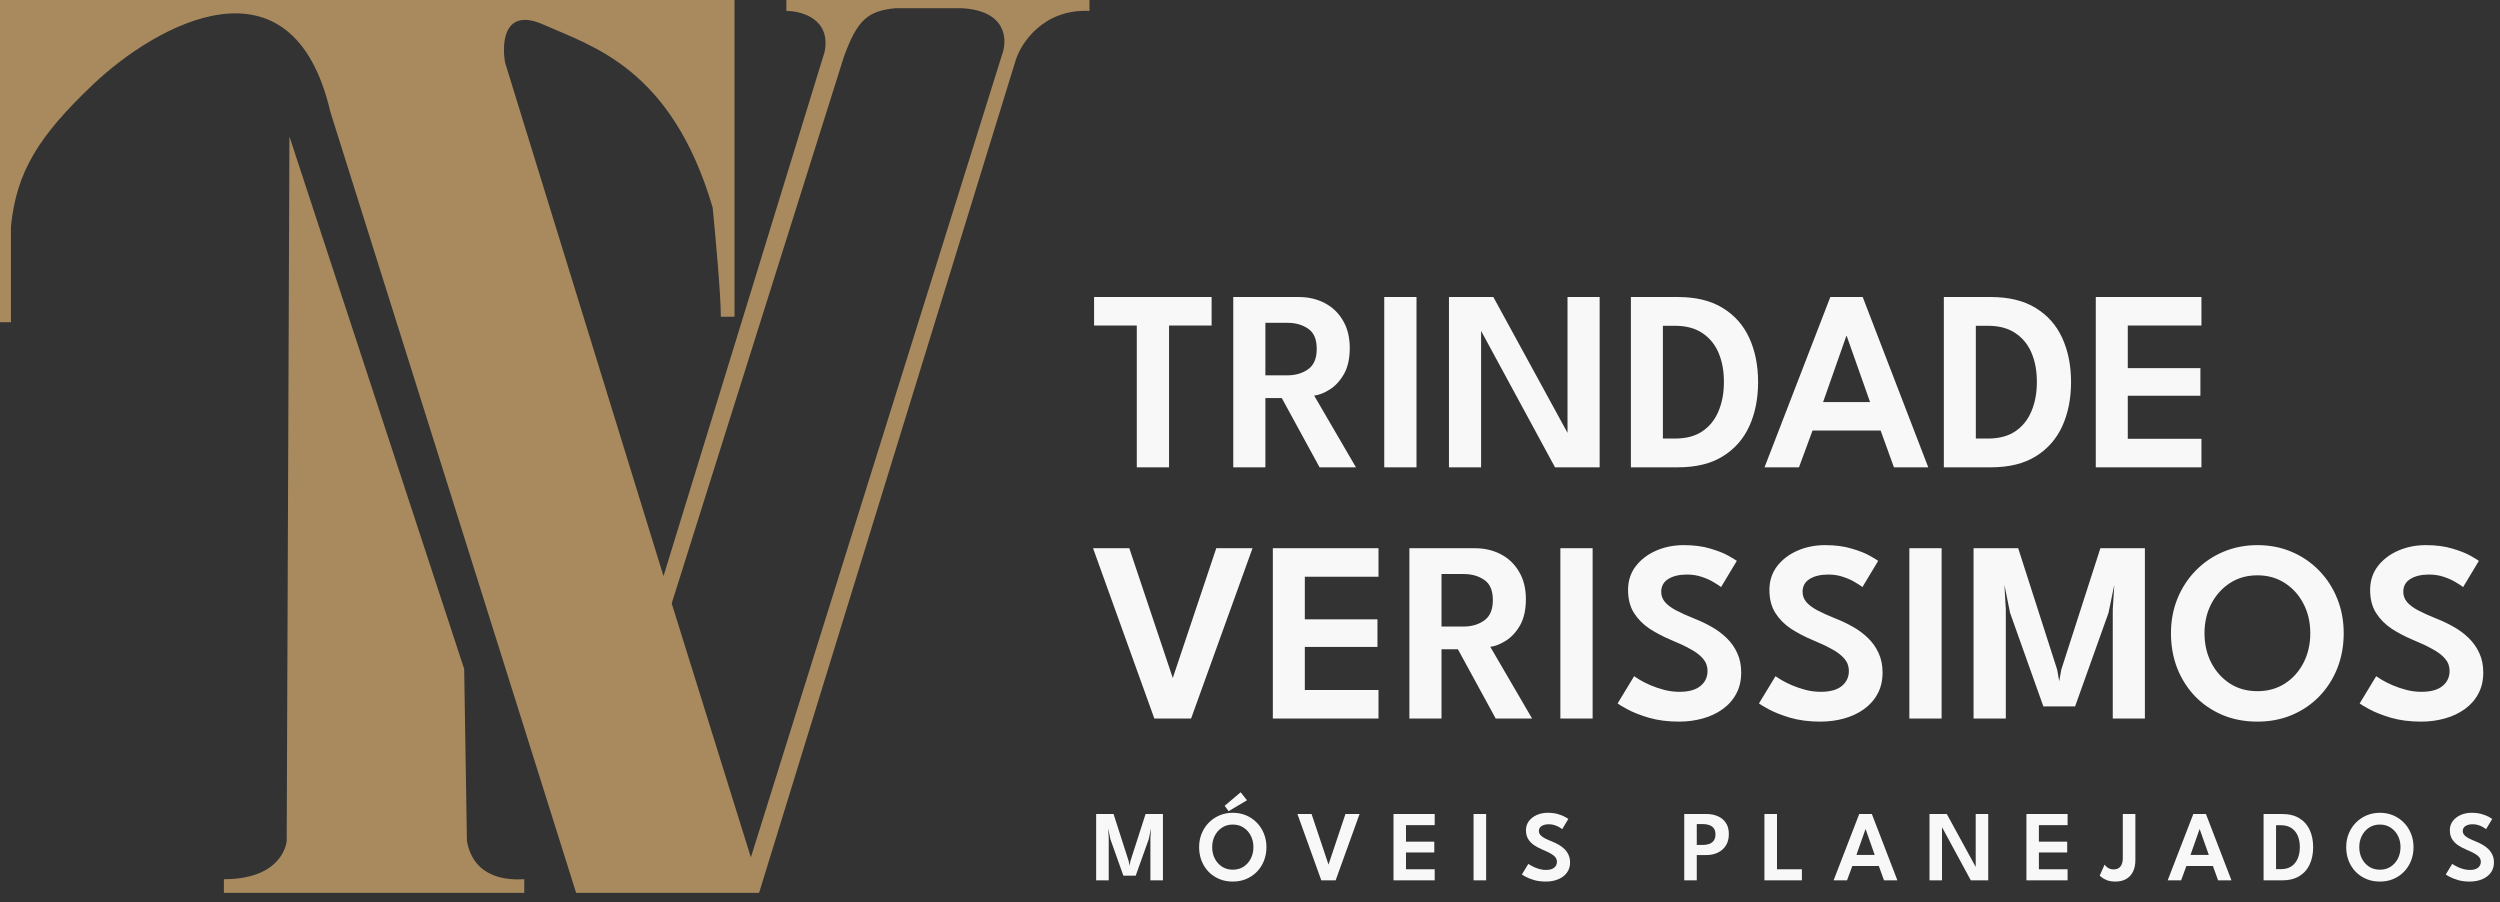
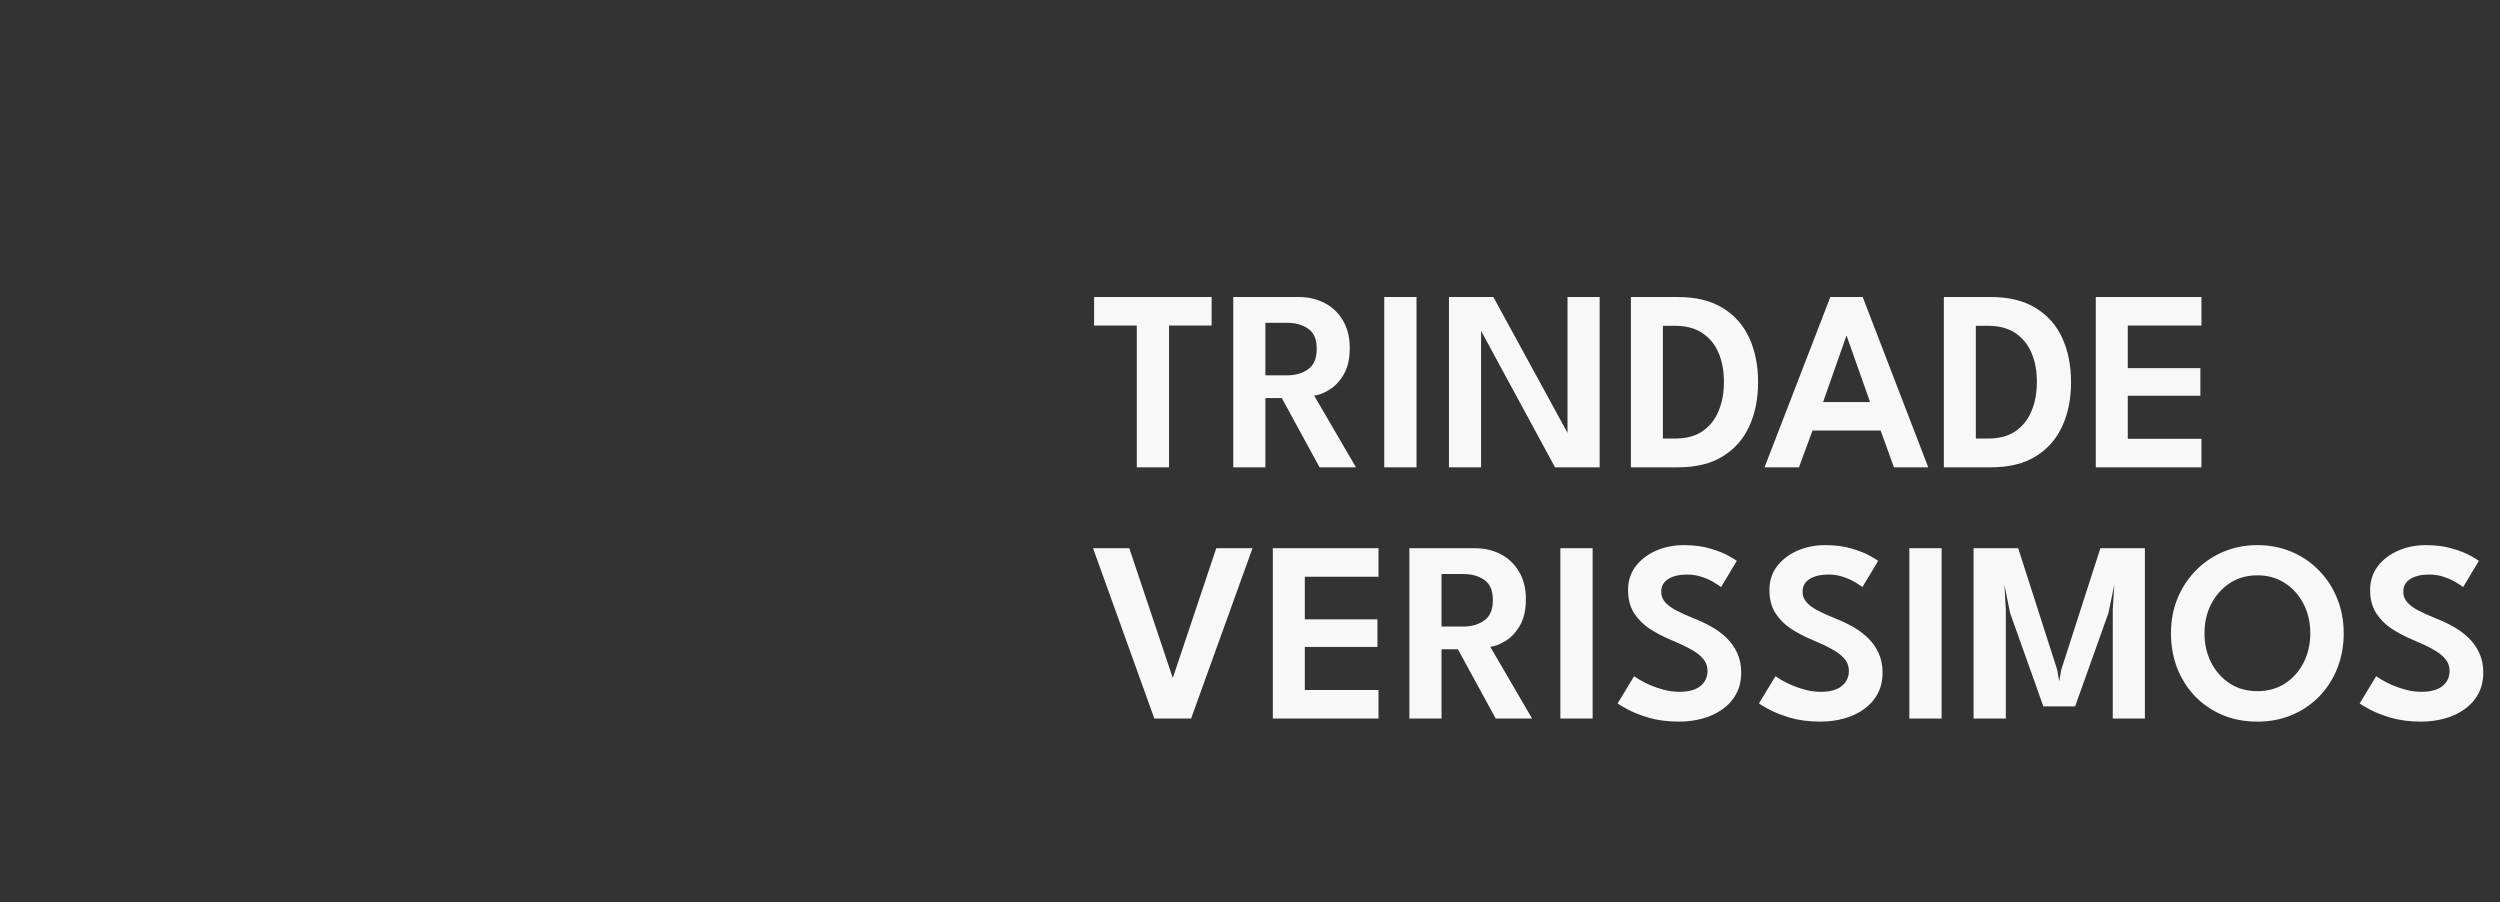
<svg xmlns="http://www.w3.org/2000/svg" width="460" height="166" viewBox="0 0 460 166" fill="none">
  <rect x="0" y="0" width="460" height="166" fill="#333333" stroke="none" />
-   <path d="M85.409 123.09L85.912 154.741C87.185 161.775 93.615 161.943 96.462 161.775V164.287H41.197V161.775C52.25 161.775 52.753 154.741 52.753 154.741L53.255 25.12L85.409 123.09ZM135.147 58.279H132.636C132.636 54.26 131.63 43.207 131.128 38.183C123.592 12.56 109.023 8.541 99.98 4.521C92.745 1.306 92.275 7.871 92.945 11.556L122.085 106.008L151.728 9.546C152.933 3.517 147.54 2.01 144.693 2.01V0H200.461V2.01C192.021 1.608 187.9 7.871 186.896 11.053L139.669 164.287H106.008L60.791 20.599C53.757 -9.545 28.717 4.521 17.082 15.574C7.034 25.12 3.015 31.652 2.01 41.7V59.284H0V0H135.147V58.279ZM164.789 1.507C159.765 2.009 157.755 3.517 155.243 10.551L123.592 111.032L138.162 157.756L184.383 10.048C185.388 7.368 185.287 1.909 176.847 1.507H164.789Z" fill="#A98A5E" />
  <path d="M219.162 132.208H212.397L201.121 100.874H207.792L215.792 124.754L223.791 100.874H230.462L219.162 132.208ZM234.201 100.874H253.643V106.12H240.088V113.954H253.453V119.033H240.088V126.962H253.643V132.208H234.201V100.874ZM259.328 100.874H271.387C273.159 100.874 274.75 101.246 276.158 101.99C277.567 102.718 278.682 103.786 279.505 105.194C280.344 106.587 280.763 108.272 280.763 110.25C280.763 112.213 280.399 113.827 279.671 115.093C278.943 116.343 278.065 117.285 277.037 117.918C276.024 118.551 275.082 118.915 274.212 119.01L281.903 132.208H275.209L268.254 119.461H265.239V132.208H259.328V100.874ZM265.239 115.283H269.274C270.778 115.283 272.052 114.911 273.096 114.167C274.156 113.423 274.686 112.173 274.686 110.417C274.686 108.66 274.164 107.426 273.12 106.713C272.075 105.985 270.809 105.622 269.322 105.622H265.239V115.283ZM287.108 100.874H293.043V132.208H287.108V100.874ZM309.794 100.304C311.677 100.304 313.315 100.518 314.708 100.945C316.116 101.357 317.232 101.8 318.055 102.274C318.894 102.749 319.4 103.058 319.574 103.2L316.678 108.019C316.425 107.813 315.99 107.528 315.373 107.164C314.771 106.785 314.043 106.452 313.189 106.167C312.334 105.867 311.408 105.716 310.411 105.716C308.971 105.716 307.816 105.993 306.946 106.547C306.091 107.085 305.664 107.869 305.664 108.897C305.664 109.594 305.893 110.219 306.352 110.773C306.811 111.311 307.484 111.817 308.37 112.292C309.272 112.767 310.372 113.265 311.669 113.787C312.809 114.23 313.893 114.745 314.922 115.33C315.966 115.916 316.892 116.604 317.699 117.396C318.522 118.187 319.171 119.105 319.645 120.149C320.136 121.194 320.381 122.388 320.381 123.734C320.381 125.237 320.073 126.55 319.456 127.674C318.854 128.798 318.015 129.739 316.939 130.499C315.879 131.258 314.66 131.828 313.284 132.208C311.907 132.588 310.459 132.778 308.94 132.778C306.882 132.778 305.031 132.54 303.385 132.066C301.755 131.575 300.434 131.053 299.421 130.499C298.408 129.945 297.814 129.589 297.64 129.431L300.679 124.422C300.869 124.564 301.225 124.794 301.747 125.11C302.285 125.427 302.934 125.751 303.694 126.084C304.469 126.416 305.308 126.701 306.21 126.938C307.128 127.176 308.061 127.294 309.011 127.294C310.72 127.294 312.01 126.938 312.88 126.226C313.751 125.514 314.186 124.588 314.186 123.449C314.186 122.594 313.909 121.842 313.355 121.194C312.801 120.545 312.018 119.951 311.005 119.413C310.008 118.859 308.813 118.298 307.42 117.728C306.028 117.142 304.73 116.462 303.527 115.686C302.34 114.895 301.383 113.93 300.655 112.79C299.927 111.635 299.563 110.219 299.563 108.541C299.563 106.88 300.03 105.432 300.964 104.197C301.913 102.963 303.163 102.005 304.714 101.325C306.281 100.644 307.974 100.304 309.794 100.304ZM335.804 100.304C337.687 100.304 339.325 100.518 340.718 100.945C342.126 101.357 343.242 101.8 344.065 102.274C344.903 102.749 345.41 103.058 345.584 103.2L342.688 108.019C342.435 107.813 342 107.528 341.382 107.164C340.781 106.785 340.053 106.452 339.198 106.167C338.344 105.867 337.418 105.716 336.421 105.716C334.981 105.716 333.826 105.993 332.955 106.547C332.101 107.085 331.674 107.869 331.674 108.897C331.674 109.594 331.903 110.219 332.362 110.773C332.821 111.311 333.493 111.817 334.38 112.292C335.282 112.767 336.382 113.265 337.679 113.787C338.819 114.23 339.903 114.745 340.931 115.33C341.976 115.916 342.902 116.604 343.709 117.396C344.532 118.187 345.18 119.105 345.655 120.149C346.146 121.194 346.391 122.388 346.391 123.734C346.391 125.237 346.082 126.55 345.465 127.674C344.864 128.798 344.025 129.739 342.949 130.499C341.889 131.258 340.67 131.828 339.293 132.208C337.917 132.588 336.469 132.778 334.949 132.778C332.892 132.778 331.041 132.54 329.395 132.066C327.765 131.575 326.443 131.053 325.43 130.499C324.418 129.945 323.824 129.589 323.65 129.431L326.689 124.422C326.878 124.564 327.235 124.794 327.757 125.11C328.295 125.427 328.944 125.751 329.703 126.084C330.479 126.416 331.317 126.701 332.219 126.938C333.137 127.176 334.071 127.294 335.021 127.294C336.73 127.294 338.019 126.938 338.89 126.226C339.76 125.514 340.195 124.588 340.195 123.449C340.195 122.594 339.919 121.842 339.365 121.194C338.811 120.545 338.027 119.951 337.015 119.413C336.018 118.859 334.823 118.298 333.43 117.728C332.038 117.142 330.74 116.462 329.537 115.686C328.35 114.895 327.393 113.93 326.665 112.79C325.937 111.635 325.573 110.219 325.573 108.541C325.573 106.88 326.04 105.432 326.973 104.197C327.923 102.963 329.173 102.005 330.724 101.325C332.291 100.644 333.984 100.304 335.804 100.304ZM351.321 100.874H357.256V132.208H351.321V100.874ZM394.659 100.874V132.208H388.748V112.149L389.033 107.592L387.965 112.767L381.817 129.977H375.977L369.853 112.767L368.809 107.592L369.07 112.149V132.208H363.135V100.874H371.349L378.517 123.211L378.897 125.348L379.277 123.211L386.47 100.874H394.659ZM405.629 116.517C405.629 118.511 406.041 120.315 406.863 121.929C407.702 123.544 408.85 124.826 410.305 125.775C411.761 126.709 413.447 127.176 415.362 127.176C417.277 127.176 418.962 126.709 420.418 125.775C421.89 124.826 423.037 123.544 423.86 121.929C424.683 120.315 425.094 118.511 425.094 116.517C425.094 114.523 424.683 112.727 423.86 111.129C423.037 109.515 421.89 108.233 420.418 107.283C418.962 106.334 417.277 105.859 415.362 105.859C413.447 105.859 411.761 106.334 410.305 107.283C408.85 108.233 407.702 109.515 406.863 111.129C406.041 112.727 405.629 114.523 405.629 116.517ZM399.457 116.517C399.457 114.238 399.853 112.118 400.644 110.155C401.451 108.177 402.575 106.452 404.015 104.981C405.455 103.509 407.14 102.361 409.071 101.539C411.018 100.716 413.114 100.304 415.362 100.304C417.641 100.304 419.745 100.716 421.676 101.539C423.607 102.361 425.284 103.509 426.708 104.981C428.149 106.452 429.264 108.177 430.055 110.155C430.847 112.118 431.242 114.238 431.242 116.517C431.242 118.812 430.855 120.948 430.079 122.926C429.304 124.889 428.204 126.614 426.78 128.101C425.355 129.573 423.678 130.72 421.747 131.543C419.816 132.366 417.688 132.778 415.362 132.778C413.004 132.778 410.851 132.366 408.905 131.543C406.974 130.72 405.297 129.573 403.873 128.101C402.464 126.614 401.372 124.889 400.597 122.926C399.837 120.948 399.457 118.812 399.457 116.517ZM446.334 100.304C448.217 100.304 449.855 100.518 451.248 100.945C452.656 101.357 453.772 101.8 454.595 102.274C455.433 102.749 455.94 103.058 456.114 103.2L453.218 108.019C452.965 107.813 452.529 107.528 451.912 107.164C451.311 106.785 450.583 106.452 449.728 106.167C448.874 105.867 447.948 105.716 446.951 105.716C445.511 105.716 444.356 105.993 443.485 106.547C442.631 107.085 442.203 107.869 442.203 108.897C442.203 109.594 442.433 110.219 442.892 110.773C443.351 111.311 444.023 111.817 444.909 112.292C445.812 112.767 446.911 113.265 448.209 113.787C449.348 114.23 450.433 114.745 451.461 115.33C452.506 115.916 453.431 116.604 454.238 117.396C455.061 118.187 455.71 119.105 456.185 120.149C456.676 121.194 456.921 122.388 456.921 123.734C456.921 125.237 456.612 126.55 455.995 127.674C455.394 128.798 454.555 129.739 453.479 130.499C452.419 131.258 451.2 131.828 449.823 132.208C448.446 132.588 446.998 132.778 445.479 132.778C443.422 132.778 441.57 132.54 439.925 132.066C438.295 131.575 436.973 131.053 435.96 130.499C434.947 129.945 434.354 129.589 434.18 129.431L437.218 124.422C437.408 124.564 437.764 124.794 438.287 125.11C438.825 125.427 439.473 125.751 440.233 126.084C441.009 126.416 441.847 126.701 442.749 126.938C443.667 127.176 444.601 127.294 445.55 127.294C447.26 127.294 448.549 126.938 449.42 126.226C450.29 125.514 450.725 124.588 450.725 123.449C450.725 122.594 450.448 121.842 449.894 121.194C449.341 120.545 448.557 119.951 447.544 119.413C446.547 118.859 445.353 118.298 443.96 117.728C442.567 117.142 441.27 116.462 440.067 115.686C438.88 114.895 437.923 113.93 437.195 112.79C436.467 111.635 436.103 110.219 436.103 108.541C436.103 106.88 436.57 105.432 437.503 104.197C438.453 102.963 439.703 102.005 441.254 101.325C442.821 100.644 444.514 100.304 446.334 100.304Z" fill="#F8F8F8" />
  <path d="M209.169 59.898H201.311V54.652H222.937V59.898H215.103V85.986H209.169V59.898ZM226.92 54.652H238.979C240.751 54.652 242.342 55.024 243.75 55.768C245.159 56.496 246.275 57.564 247.097 58.972C247.936 60.365 248.356 62.051 248.356 64.029C248.356 65.991 247.992 67.605 247.264 68.871C246.536 70.121 245.657 71.063 244.629 71.696C243.616 72.329 242.674 72.693 241.804 72.788L249.495 85.986H242.801L235.846 73.239H232.831V85.986H226.92V54.652ZM232.831 69.061H236.866C238.37 69.061 239.644 68.689 240.688 67.945C241.748 67.202 242.279 65.951 242.279 64.195C242.279 62.438 241.756 61.204 240.712 60.492C239.667 59.764 238.401 59.4 236.914 59.4H232.831V69.061ZM254.701 54.652H260.635V85.986H254.701V54.652ZM272.116 60.136L272.52 60.207V85.986H266.609V54.652H274.775L288.828 80.384L288.424 80.479V54.652H294.335V85.986H286.122L272.116 60.136ZM300.084 54.652H308.724C312.063 54.652 314.817 55.325 316.985 56.67C319.169 57.999 320.799 59.843 321.875 62.201C322.951 64.559 323.489 67.257 323.489 70.296C323.489 73.35 322.951 76.056 321.875 78.414C320.799 80.772 319.169 82.624 316.985 83.969C314.817 85.314 312.063 85.986 308.724 85.986H300.084V54.652ZM305.971 59.946V80.693H308.202C310.243 80.693 311.921 80.25 313.234 79.363C314.564 78.461 315.553 77.227 316.202 75.66C316.866 74.094 317.199 72.321 317.199 70.343C317.214 68.349 316.898 66.569 316.249 65.002C315.6 63.435 314.603 62.201 313.258 61.299C311.929 60.397 310.243 59.946 308.202 59.946H305.971ZM336.78 54.652H342.738L354.797 85.986H348.483L346.038 79.221H333.504L331.012 85.986H324.674L336.78 54.652ZM335.451 73.975H344.091L339.795 61.821H339.724L335.451 73.975ZM357.667 54.652H366.307C369.646 54.652 372.4 55.325 374.568 56.67C376.752 57.999 378.382 59.843 379.458 62.201C380.534 64.559 381.072 67.257 381.072 70.296C381.072 73.35 380.534 76.056 379.458 78.414C378.382 80.772 376.752 82.624 374.568 83.969C372.4 85.314 369.646 85.986 366.307 85.986H357.667V54.652ZM363.554 59.946V80.693H365.785C367.826 80.693 369.504 80.25 370.817 79.363C372.147 78.461 373.136 77.227 373.785 75.66C374.449 74.094 374.782 72.321 374.782 70.343C374.797 68.349 374.481 66.569 373.832 65.002C373.183 63.435 372.186 62.201 370.841 61.299C369.512 60.397 367.826 59.946 365.785 59.946H363.554ZM385.624 54.652H405.065V59.898H391.511V67.732H404.875V72.812H391.511V80.74H405.065V85.986H385.624V54.652Z" fill="#F8F8F8" />
-   <path d="M213.979 149.775V161.986H211.675V154.169L211.786 152.393L211.37 154.409L208.974 161.117H206.698L204.311 154.409L203.904 152.393L204.006 154.169V161.986H201.693V149.775H204.894L207.688 158.48L207.836 159.313L207.984 158.48L210.787 149.775H213.979ZM223.042 155.871C223.042 156.648 223.203 157.351 223.523 157.98C223.85 158.61 224.297 159.109 224.865 159.479C225.432 159.843 226.089 160.025 226.835 160.025C227.582 160.025 228.239 159.843 228.806 159.479C229.38 159.109 229.827 158.61 230.147 157.98C230.468 157.351 230.628 156.648 230.628 155.871C230.628 155.094 230.468 154.394 230.147 153.771C229.827 153.142 229.38 152.642 228.806 152.272C228.239 151.902 227.582 151.717 226.835 151.717C226.089 151.717 225.432 151.902 224.865 152.272C224.297 152.642 223.85 153.142 223.523 153.771C223.203 154.394 223.042 155.094 223.042 155.871ZM220.637 155.871C220.637 154.983 220.791 154.157 221.1 153.392C221.414 152.621 221.852 151.949 222.413 151.375C222.974 150.801 223.631 150.354 224.384 150.034C225.142 149.713 225.96 149.553 226.835 149.553C227.724 149.553 228.544 149.713 229.296 150.034C230.049 150.354 230.702 150.801 231.258 151.375C231.819 151.949 232.254 152.621 232.562 153.392C232.87 154.157 233.025 154.983 233.025 155.871C233.025 156.765 232.873 157.598 232.571 158.369C232.269 159.134 231.84 159.806 231.285 160.386C230.73 160.959 230.076 161.407 229.324 161.727C228.572 162.048 227.742 162.208 226.835 162.208C225.916 162.208 225.078 162.048 224.319 161.727C223.567 161.407 222.913 160.959 222.358 160.386C221.809 159.806 221.383 159.134 221.081 158.369C220.785 157.598 220.637 156.765 220.637 155.871ZM226.068 149.256L225.337 148.267L228.279 145.778L229.444 147.249L226.068 149.256ZM245.757 161.986H243.121L238.726 149.775H241.326L244.444 159.081L247.561 149.775H250.161L245.757 161.986ZM256.407 149.775H263.984V151.819H258.701V154.872H263.91V156.852H258.701V159.942H263.984V161.986H256.407V149.775ZM271.136 149.775H273.449V161.986H271.136V149.775ZM284.765 149.553C285.499 149.553 286.138 149.636 286.68 149.802C287.229 149.963 287.664 150.135 287.985 150.32C288.312 150.505 288.509 150.626 288.577 150.681L287.448 152.559C287.349 152.479 287.18 152.368 286.939 152.226C286.705 152.078 286.421 151.949 286.088 151.838C285.755 151.72 285.394 151.662 285.006 151.662C284.445 151.662 283.994 151.77 283.655 151.986C283.322 152.195 283.156 152.501 283.156 152.902C283.156 153.173 283.245 153.416 283.424 153.632C283.603 153.842 283.865 154.039 284.21 154.224C284.562 154.409 284.99 154.604 285.496 154.807C285.94 154.98 286.363 155.18 286.764 155.409C287.171 155.637 287.531 155.905 287.846 156.213C288.167 156.522 288.42 156.88 288.605 157.287C288.796 157.694 288.891 158.159 288.891 158.684C288.891 159.27 288.771 159.781 288.531 160.219C288.296 160.657 287.969 161.024 287.55 161.32C287.137 161.616 286.662 161.838 286.125 161.986C285.589 162.134 285.024 162.208 284.432 162.208C283.63 162.208 282.909 162.116 282.267 161.931C281.632 161.74 281.117 161.536 280.722 161.32C280.328 161.104 280.096 160.966 280.029 160.904L281.213 158.952C281.287 159.007 281.426 159.097 281.629 159.22C281.839 159.344 282.092 159.47 282.388 159.599C282.69 159.729 283.017 159.84 283.368 159.933C283.726 160.025 284.09 160.071 284.46 160.071C285.126 160.071 285.629 159.933 285.968 159.655C286.307 159.377 286.477 159.017 286.477 158.573C286.477 158.24 286.369 157.947 286.153 157.694C285.937 157.441 285.632 157.21 285.237 157C284.849 156.784 284.383 156.565 283.84 156.343C283.297 156.115 282.792 155.85 282.323 155.547C281.86 155.239 281.487 154.863 281.204 154.419C280.92 153.968 280.778 153.416 280.778 152.763C280.778 152.115 280.96 151.551 281.324 151.07C281.694 150.589 282.181 150.216 282.785 149.95C283.396 149.685 284.056 149.553 284.765 149.553ZM309.901 149.775H313.963C314.734 149.775 315.431 149.907 316.053 150.172C316.683 150.438 317.182 150.845 317.552 151.394C317.922 151.936 318.107 152.63 318.107 153.475C318.107 154.314 317.922 155.02 317.552 155.594C317.182 156.167 316.683 156.602 316.053 156.898C315.431 157.188 314.734 157.333 313.963 157.333H312.205V161.986H309.901V149.775ZM312.205 155.473H313.324C313.756 155.473 314.145 155.412 314.49 155.288C314.842 155.159 315.122 154.952 315.332 154.669C315.542 154.385 315.646 154.006 315.646 153.531C315.646 153.05 315.542 152.673 315.332 152.402C315.122 152.124 314.842 151.927 314.49 151.81C314.145 151.686 313.756 151.625 313.324 151.625H312.205V155.473ZM324.654 149.775H326.967V159.942H331.547V161.986H324.654V149.775ZM342.099 149.775H344.421L349.121 161.986H346.66L345.707 159.35H340.823L339.851 161.986H337.381L342.099 149.775ZM341.581 157.305H344.949L343.274 152.568H343.247L341.581 157.305ZM357.174 151.912L357.331 151.939V161.986H355.028V149.775H358.21L363.687 159.803L363.53 159.84V149.775H365.833V161.986H362.632L357.174 151.912ZM372.862 149.775H380.439V151.819H375.156V154.872H380.365V156.852H375.156V159.942H380.439V161.986H372.862V149.775ZM392.91 158.249C392.91 159.075 392.765 159.785 392.475 160.377C392.186 160.969 391.766 161.422 391.217 161.737C390.668 162.051 390.008 162.208 389.237 162.208C388.664 162.208 388.17 162.134 387.757 161.986C387.35 161.832 387.026 161.666 386.786 161.487C386.551 161.308 386.407 161.175 386.351 161.089L387.248 159.091C387.322 159.196 387.43 159.319 387.572 159.461C387.714 159.596 387.896 159.717 388.118 159.822C388.34 159.92 388.605 159.97 388.914 159.97C389.271 159.97 389.574 159.892 389.82 159.738C390.073 159.584 390.264 159.35 390.394 159.035C390.53 158.714 390.597 158.317 390.597 157.842V149.775H392.91V158.249ZM403.57 149.775H405.892L410.592 161.986H408.131L407.178 159.35H402.294L401.322 161.986H398.852L403.57 149.775ZM403.052 157.305H406.42L404.745 152.568H404.717L403.052 157.305ZM416.499 149.775H419.866C421.167 149.775 422.241 150.037 423.085 150.561C423.937 151.079 424.572 151.798 424.991 152.716C425.411 153.635 425.62 154.687 425.62 155.871C425.62 157.062 425.411 158.116 424.991 159.035C424.572 159.954 423.937 160.676 423.085 161.2C422.241 161.724 421.167 161.986 419.866 161.986H416.499V149.775ZM418.793 151.838V159.923H419.662C420.458 159.923 421.112 159.751 421.624 159.405C422.142 159.054 422.527 158.573 422.78 157.962C423.039 157.351 423.169 156.661 423.169 155.89C423.175 155.113 423.052 154.419 422.799 153.808C422.546 153.198 422.157 152.716 421.633 152.365C421.115 152.013 420.458 151.838 419.662 151.838H418.793ZM434.107 155.871C434.107 156.648 434.267 157.351 434.588 157.98C434.915 158.61 435.362 159.109 435.929 159.479C436.497 159.843 437.154 160.025 437.9 160.025C438.646 160.025 439.303 159.843 439.87 159.479C440.444 159.109 440.891 158.61 441.212 157.98C441.532 157.351 441.693 156.648 441.693 155.871C441.693 155.094 441.532 154.394 441.212 153.771C440.891 153.142 440.444 152.642 439.87 152.272C439.303 151.902 438.646 151.717 437.9 151.717C437.154 151.717 436.497 151.902 435.929 152.272C435.362 152.642 434.915 153.142 434.588 153.771C434.267 154.394 434.107 155.094 434.107 155.871ZM431.701 155.871C431.701 154.983 431.856 154.157 432.164 153.392C432.478 152.621 432.916 151.949 433.478 151.375C434.039 150.801 434.696 150.354 435.448 150.034C436.207 149.713 437.024 149.553 437.9 149.553C438.788 149.553 439.608 149.713 440.361 150.034C441.113 150.354 441.767 150.801 442.322 151.375C442.883 151.949 443.318 152.621 443.626 153.392C443.935 154.157 444.089 154.983 444.089 155.871C444.089 156.765 443.938 157.598 443.636 158.369C443.333 159.134 442.905 159.806 442.35 160.386C441.795 160.959 441.141 161.407 440.388 161.727C439.636 162.048 438.806 162.208 437.9 162.208C436.981 162.208 436.142 162.048 435.383 161.727C434.631 161.407 433.977 160.959 433.422 160.386C432.873 159.806 432.448 159.134 432.145 158.369C431.849 157.598 431.701 156.765 431.701 155.871ZM454.759 149.553C455.493 149.553 456.131 149.636 456.674 149.802C457.223 149.963 457.658 150.135 457.978 150.32C458.305 150.505 458.502 150.626 458.57 150.681L457.442 152.559C457.343 152.479 457.173 152.368 456.933 152.226C456.698 152.078 456.415 151.949 456.082 151.838C455.749 151.72 455.388 151.662 454.999 151.662C454.438 151.662 453.988 151.77 453.649 151.986C453.316 152.195 453.149 152.501 453.149 152.902C453.149 153.173 453.238 153.416 453.417 153.632C453.596 153.842 453.858 154.039 454.204 154.224C454.555 154.409 454.984 154.604 455.49 154.807C455.934 154.98 456.356 155.18 456.757 155.409C457.164 155.637 457.525 155.905 457.839 156.213C458.16 156.522 458.413 156.88 458.598 157.287C458.789 157.694 458.885 158.159 458.885 158.684C458.885 159.27 458.765 159.781 458.524 160.219C458.29 160.657 457.963 161.024 457.543 161.32C457.13 161.616 456.655 161.838 456.119 161.986C455.582 162.134 455.018 162.208 454.426 162.208C453.624 162.208 452.902 162.116 452.261 161.931C451.626 161.74 451.111 161.536 450.716 161.32C450.321 161.104 450.09 160.966 450.022 160.904L451.206 158.952C451.28 159.007 451.419 159.097 451.623 159.22C451.832 159.344 452.085 159.47 452.381 159.599C452.683 159.729 453.01 159.84 453.362 159.933C453.72 160.025 454.083 160.071 454.453 160.071C455.12 160.071 455.622 159.933 455.961 159.655C456.301 159.377 456.47 159.017 456.47 158.573C456.47 158.24 456.362 157.947 456.146 157.694C455.931 157.441 455.625 157.21 455.231 157C454.842 156.784 454.376 156.565 453.834 156.343C453.291 156.115 452.785 155.85 452.316 155.547C451.854 155.239 451.481 154.863 451.197 154.419C450.913 153.968 450.771 153.416 450.771 152.763C450.771 152.115 450.953 151.551 451.317 151.07C451.687 150.589 452.175 150.216 452.779 149.95C453.39 149.685 454.049 149.553 454.759 149.553Z" fill="#F8F8F8" />
</svg>